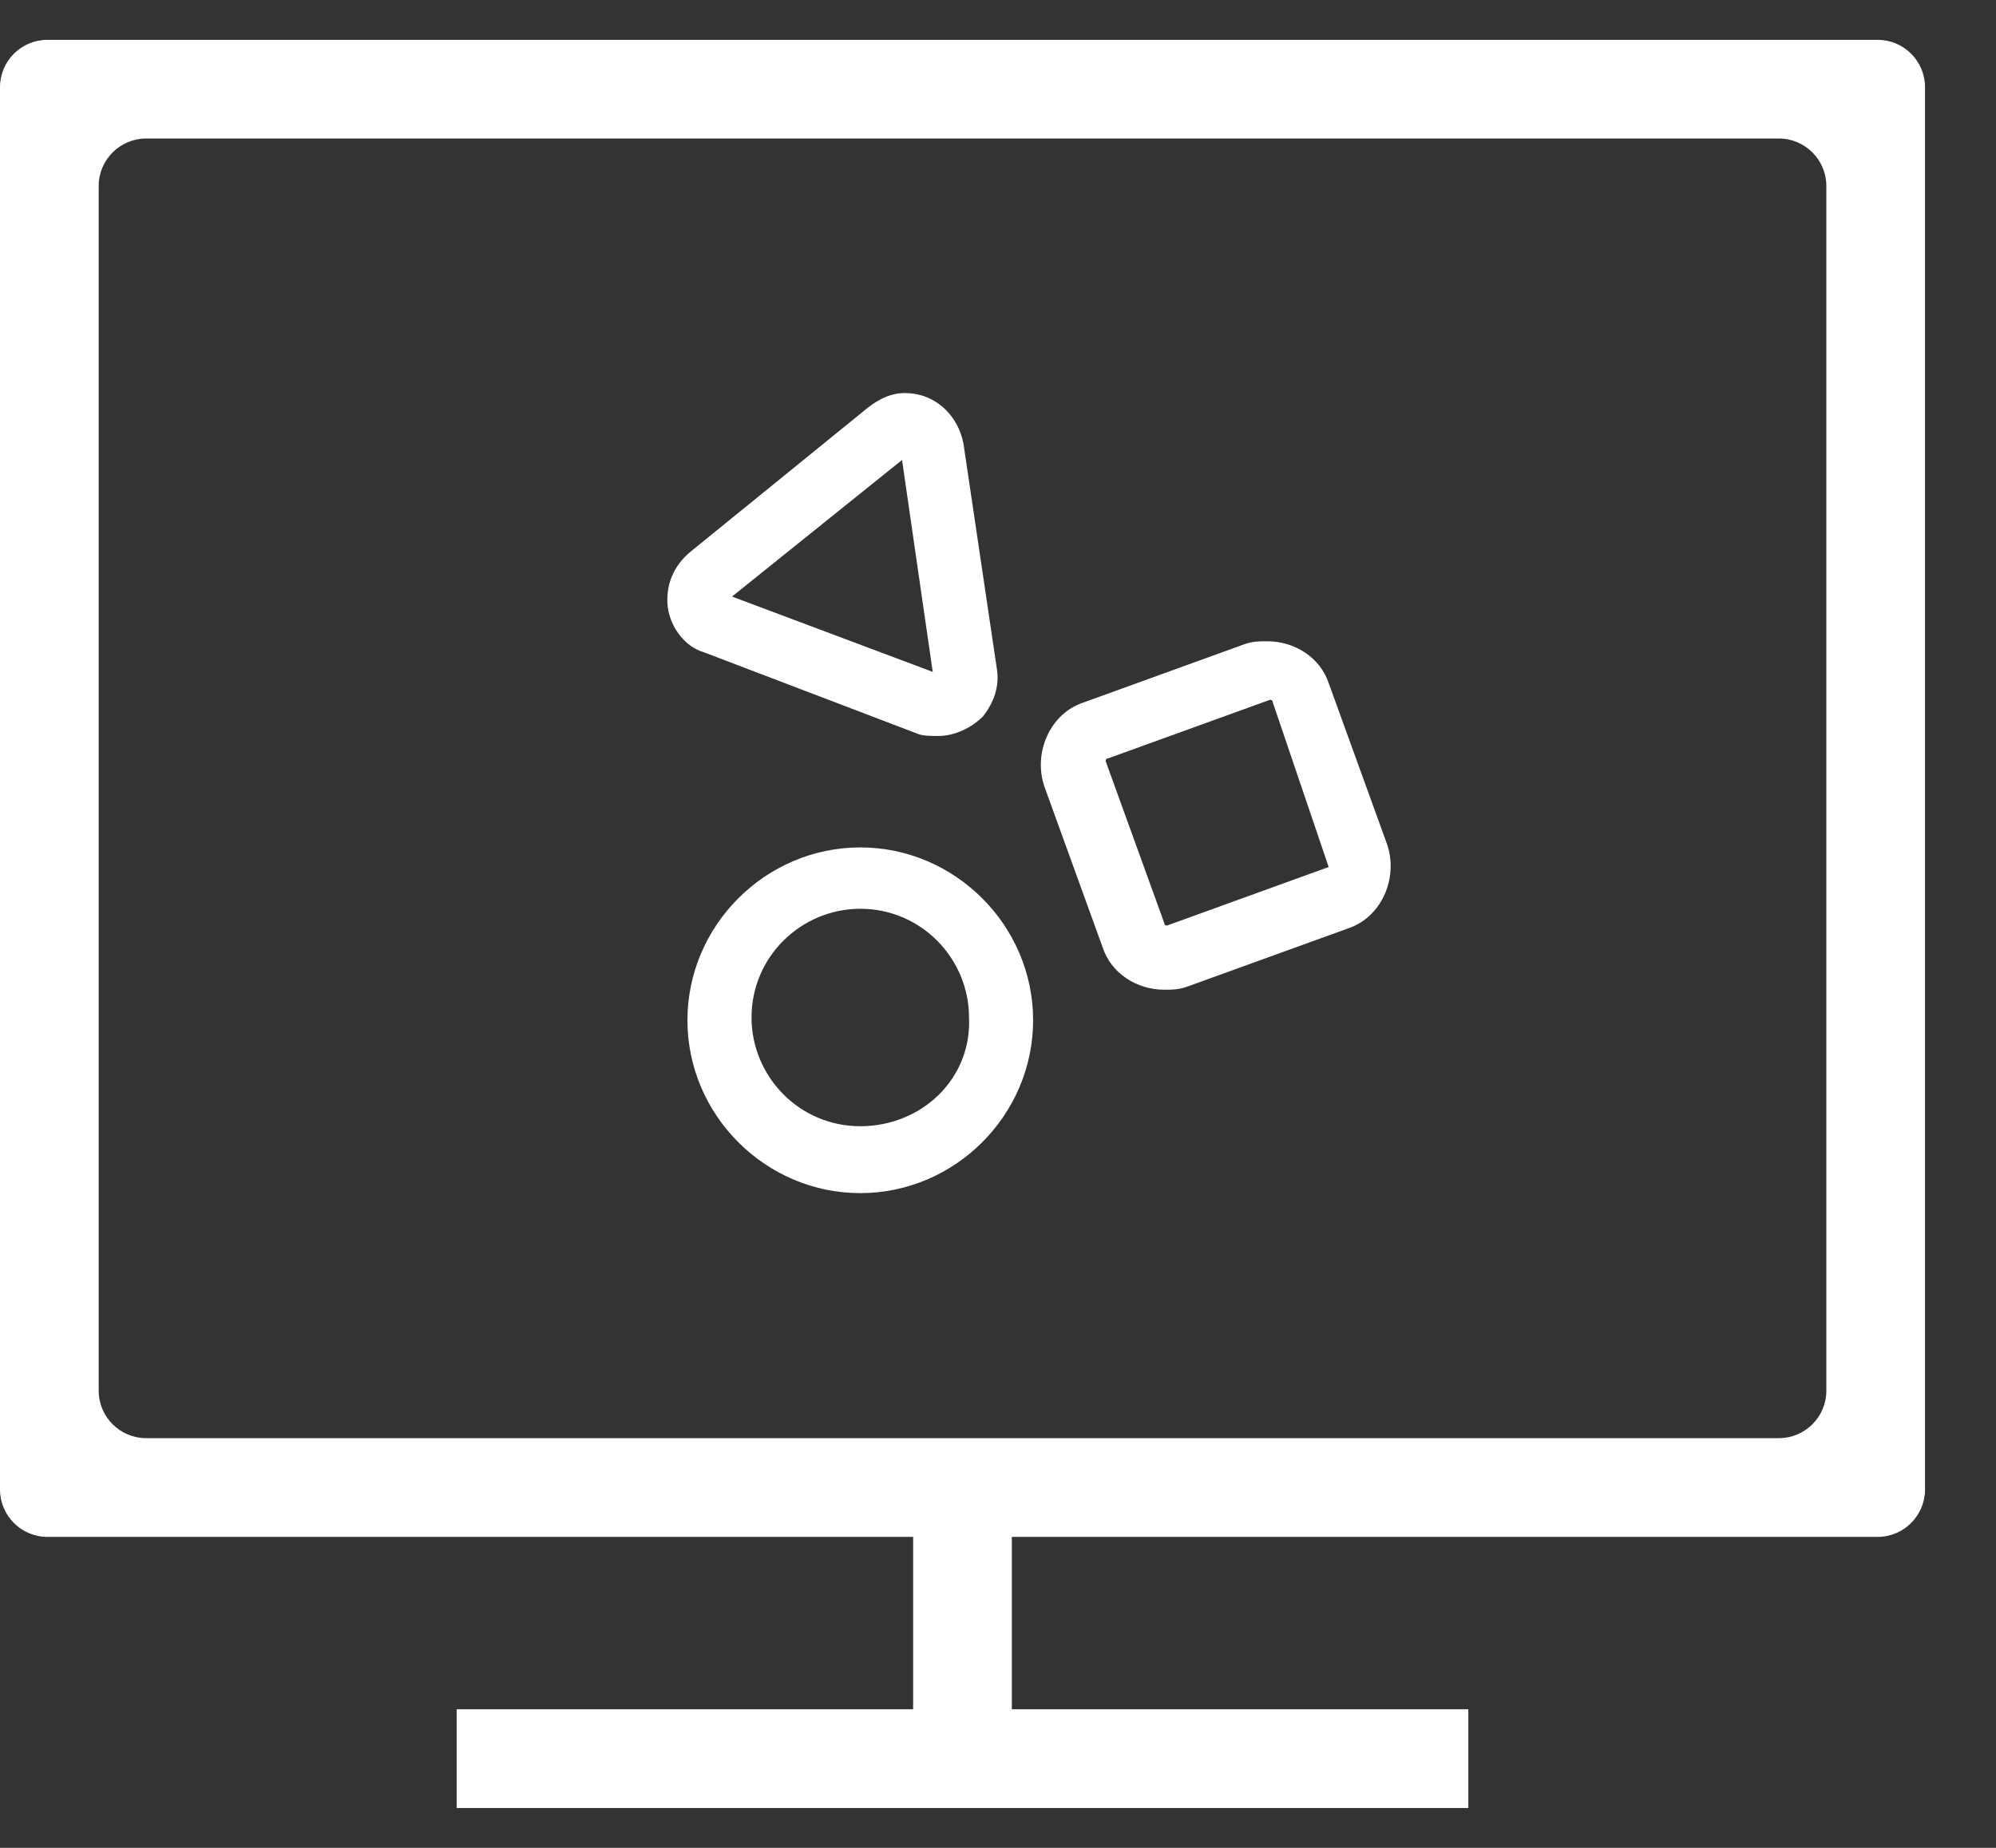
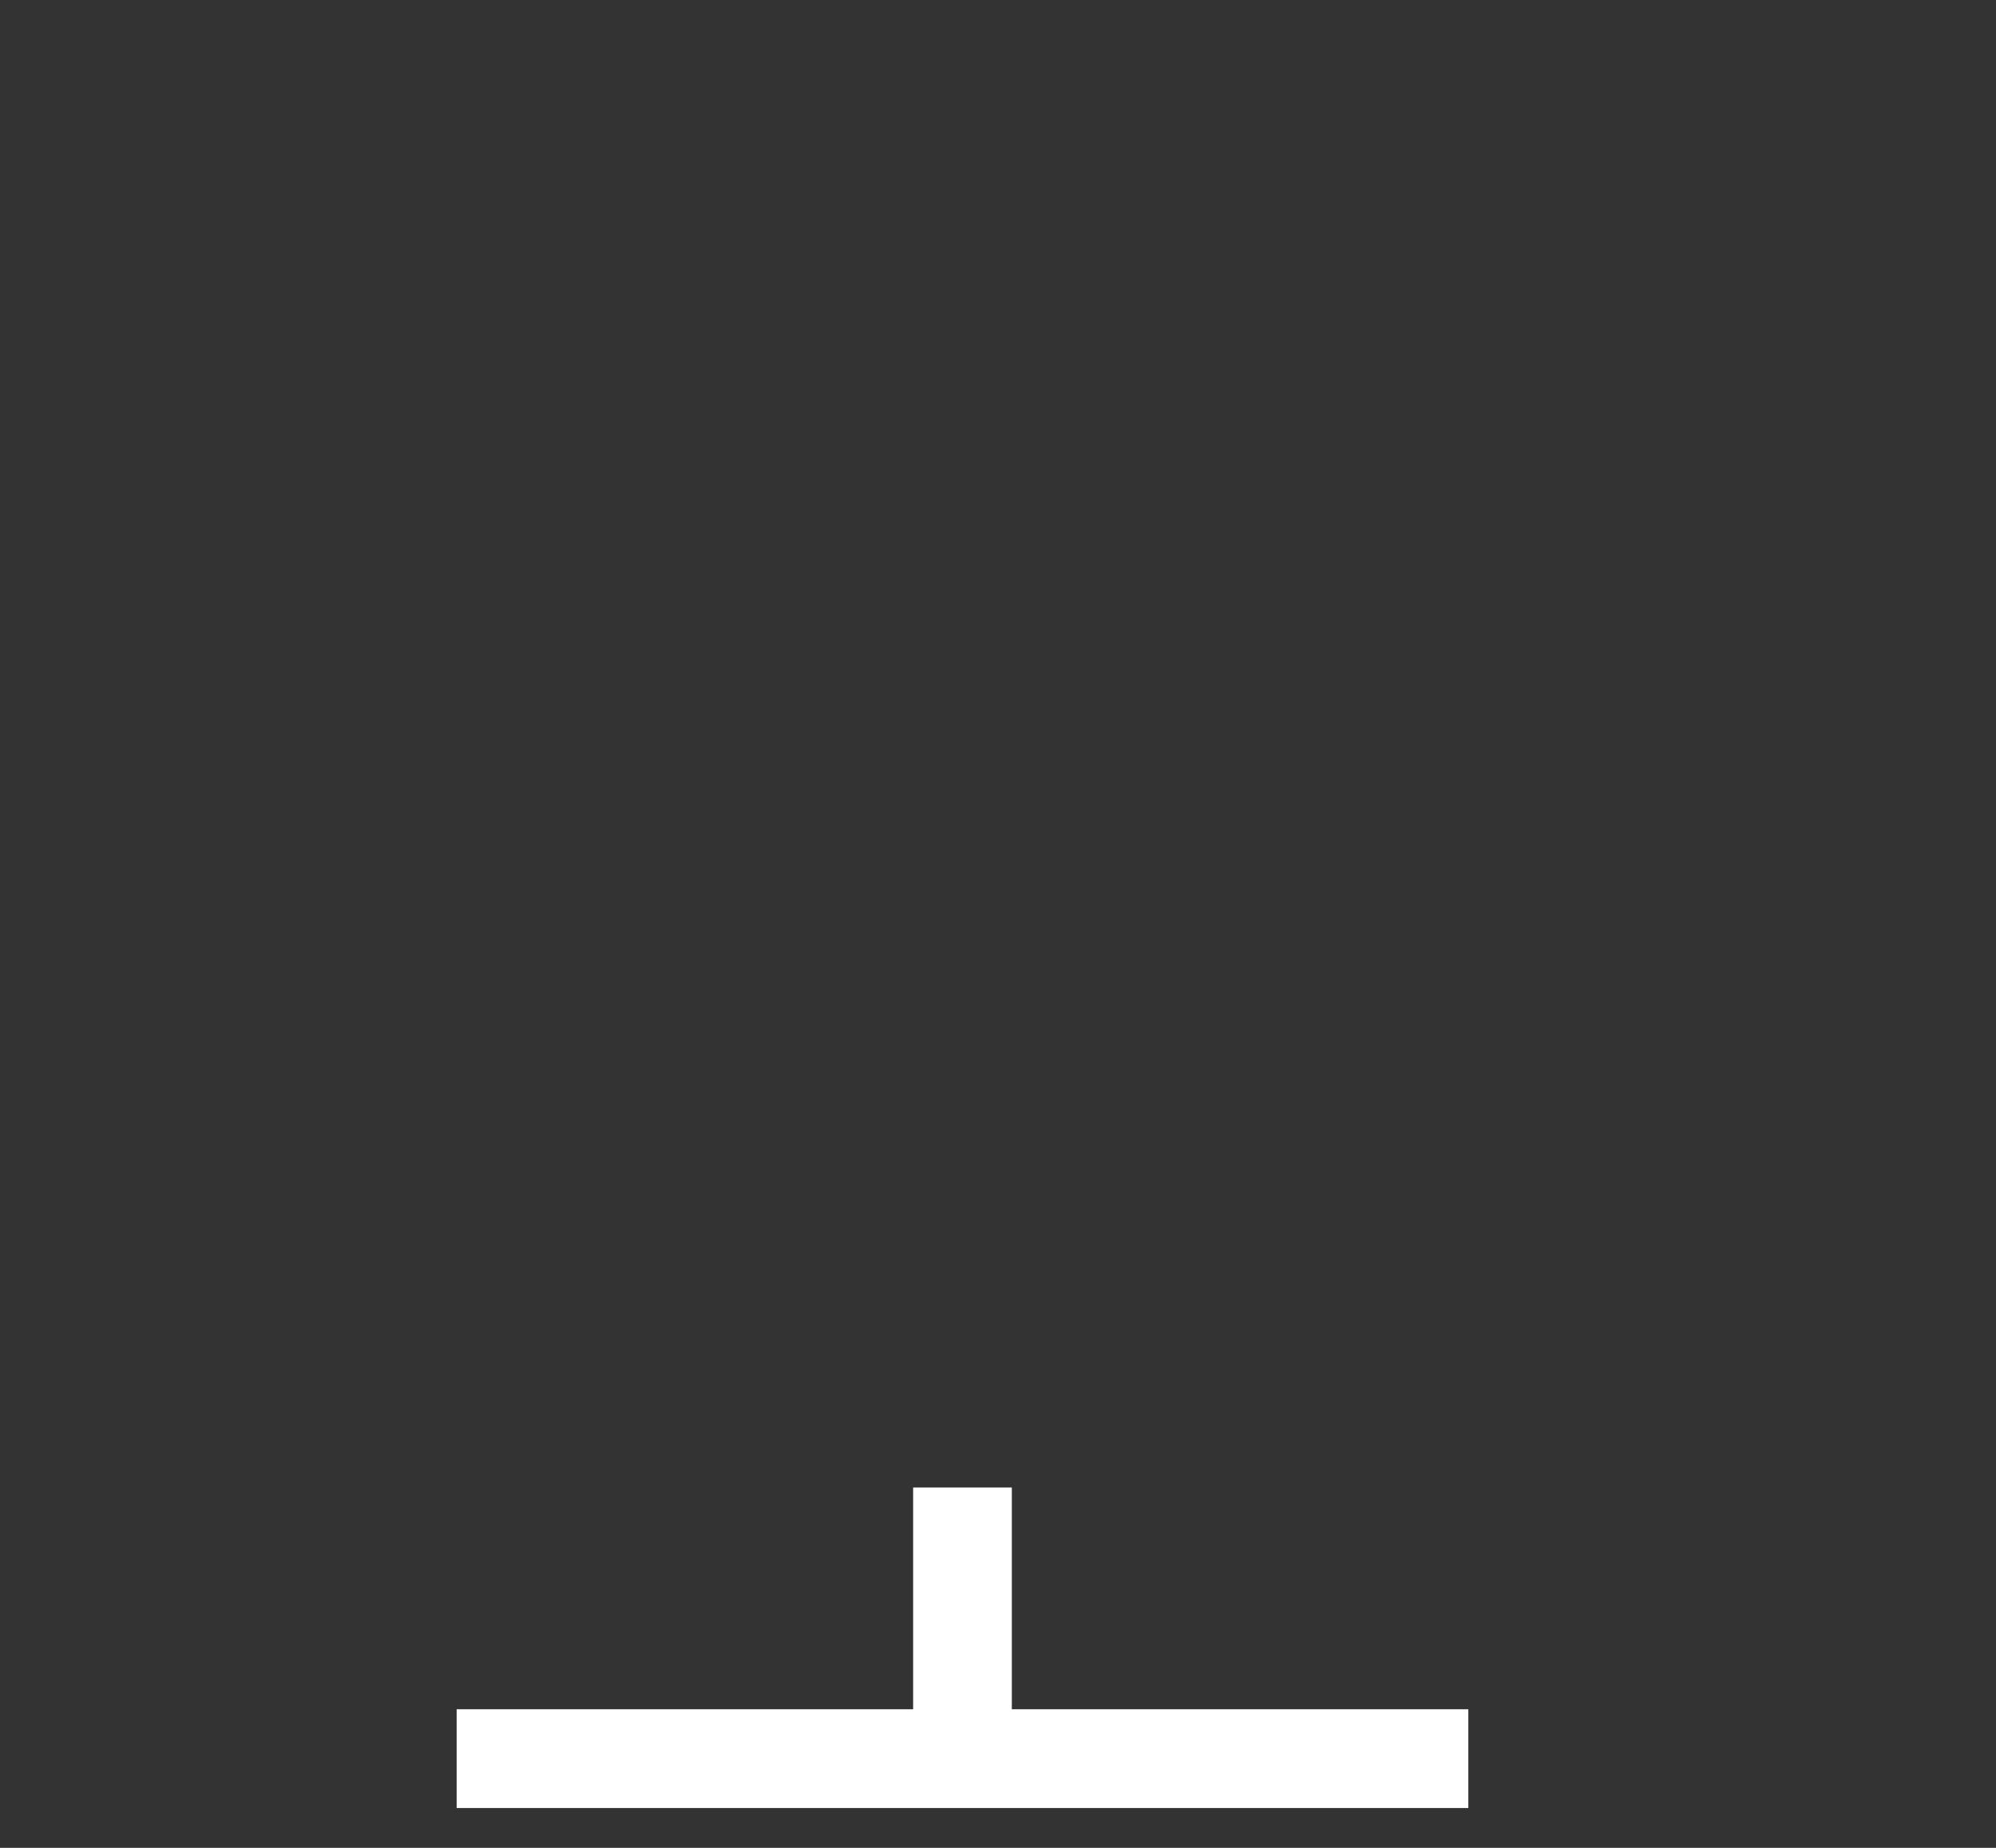
<svg xmlns="http://www.w3.org/2000/svg" width="27" height="25" viewBox="0 0 27 25" fill="none">
  <rect x="0" y="0" width="27" height="25" fill="#333333" stroke="none" />
-   <path d="M26.04 20.151C26.04 20.505 25.753 20.793 25.398 20.793H0.642C0.287 20.793 0 20.505 0 20.151V1.181C0 0.826 0.287 0.539 0.642 0.539H25.398C25.753 0.539 26.04 0.826 26.04 1.181V20.151ZM1.335 18.815C1.335 19.17 1.623 19.457 1.977 19.457H24.063C24.417 19.457 24.705 19.17 24.705 18.815V2.516C24.705 2.162 24.417 1.874 24.063 1.874H1.977C1.623 1.874 1.335 2.162 1.335 2.516V18.815Z" fill="white" />
  <path d="M13.687 20.125H12.352V23.356H13.687V20.125Z" fill="white" />
  <path d="M19.862 23.125H6.177V24.461H19.862V23.125Z" fill="white" />
-   <path d="M11.637 11.465C10.355 11.465 9.299 12.521 9.299 13.803C9.299 15.086 10.355 16.142 11.637 16.142C12.919 16.142 13.975 15.086 13.975 13.803C13.975 12.521 12.919 11.465 11.637 11.465ZM11.637 15.237C10.807 15.237 10.166 14.558 10.166 13.766C10.166 12.936 10.845 12.295 11.637 12.295C12.467 12.295 13.108 12.974 13.108 13.766C13.146 14.595 12.467 15.237 11.637 15.237Z" fill="white" />
-   <path d="M12.391 9.919C12.466 9.957 12.579 9.957 12.693 9.957C12.919 9.957 13.145 9.844 13.296 9.693C13.447 9.504 13.522 9.278 13.485 9.052L13.032 5.997C12.957 5.62 12.655 5.318 12.24 5.318C12.052 5.318 11.901 5.394 11.75 5.507L9.336 7.468C9.11 7.657 8.997 7.921 9.034 8.222C9.072 8.486 9.261 8.75 9.525 8.826L12.391 9.919ZM12.202 6.223L12.617 9.09L9.902 8.071L12.202 6.223Z" fill="white" />
-   <path d="M17.973 9.241C17.86 8.902 17.52 8.676 17.143 8.676C17.03 8.676 16.955 8.676 16.841 8.713L14.654 9.505C14.202 9.656 13.975 10.184 14.126 10.637L14.918 12.824C15.031 13.163 15.371 13.39 15.748 13.39C15.861 13.39 15.936 13.39 16.049 13.352L18.237 12.56C18.689 12.409 18.916 11.881 18.765 11.428L17.973 9.241ZM17.973 11.73L15.786 12.522C15.786 12.522 15.748 12.522 15.748 12.485L14.956 10.297C14.956 10.297 14.956 10.259 14.993 10.259L17.181 9.467C17.181 9.467 17.218 9.467 17.218 9.505L17.973 11.73C18.011 11.73 18.011 11.73 17.973 11.73Z" fill="white" />
</svg>